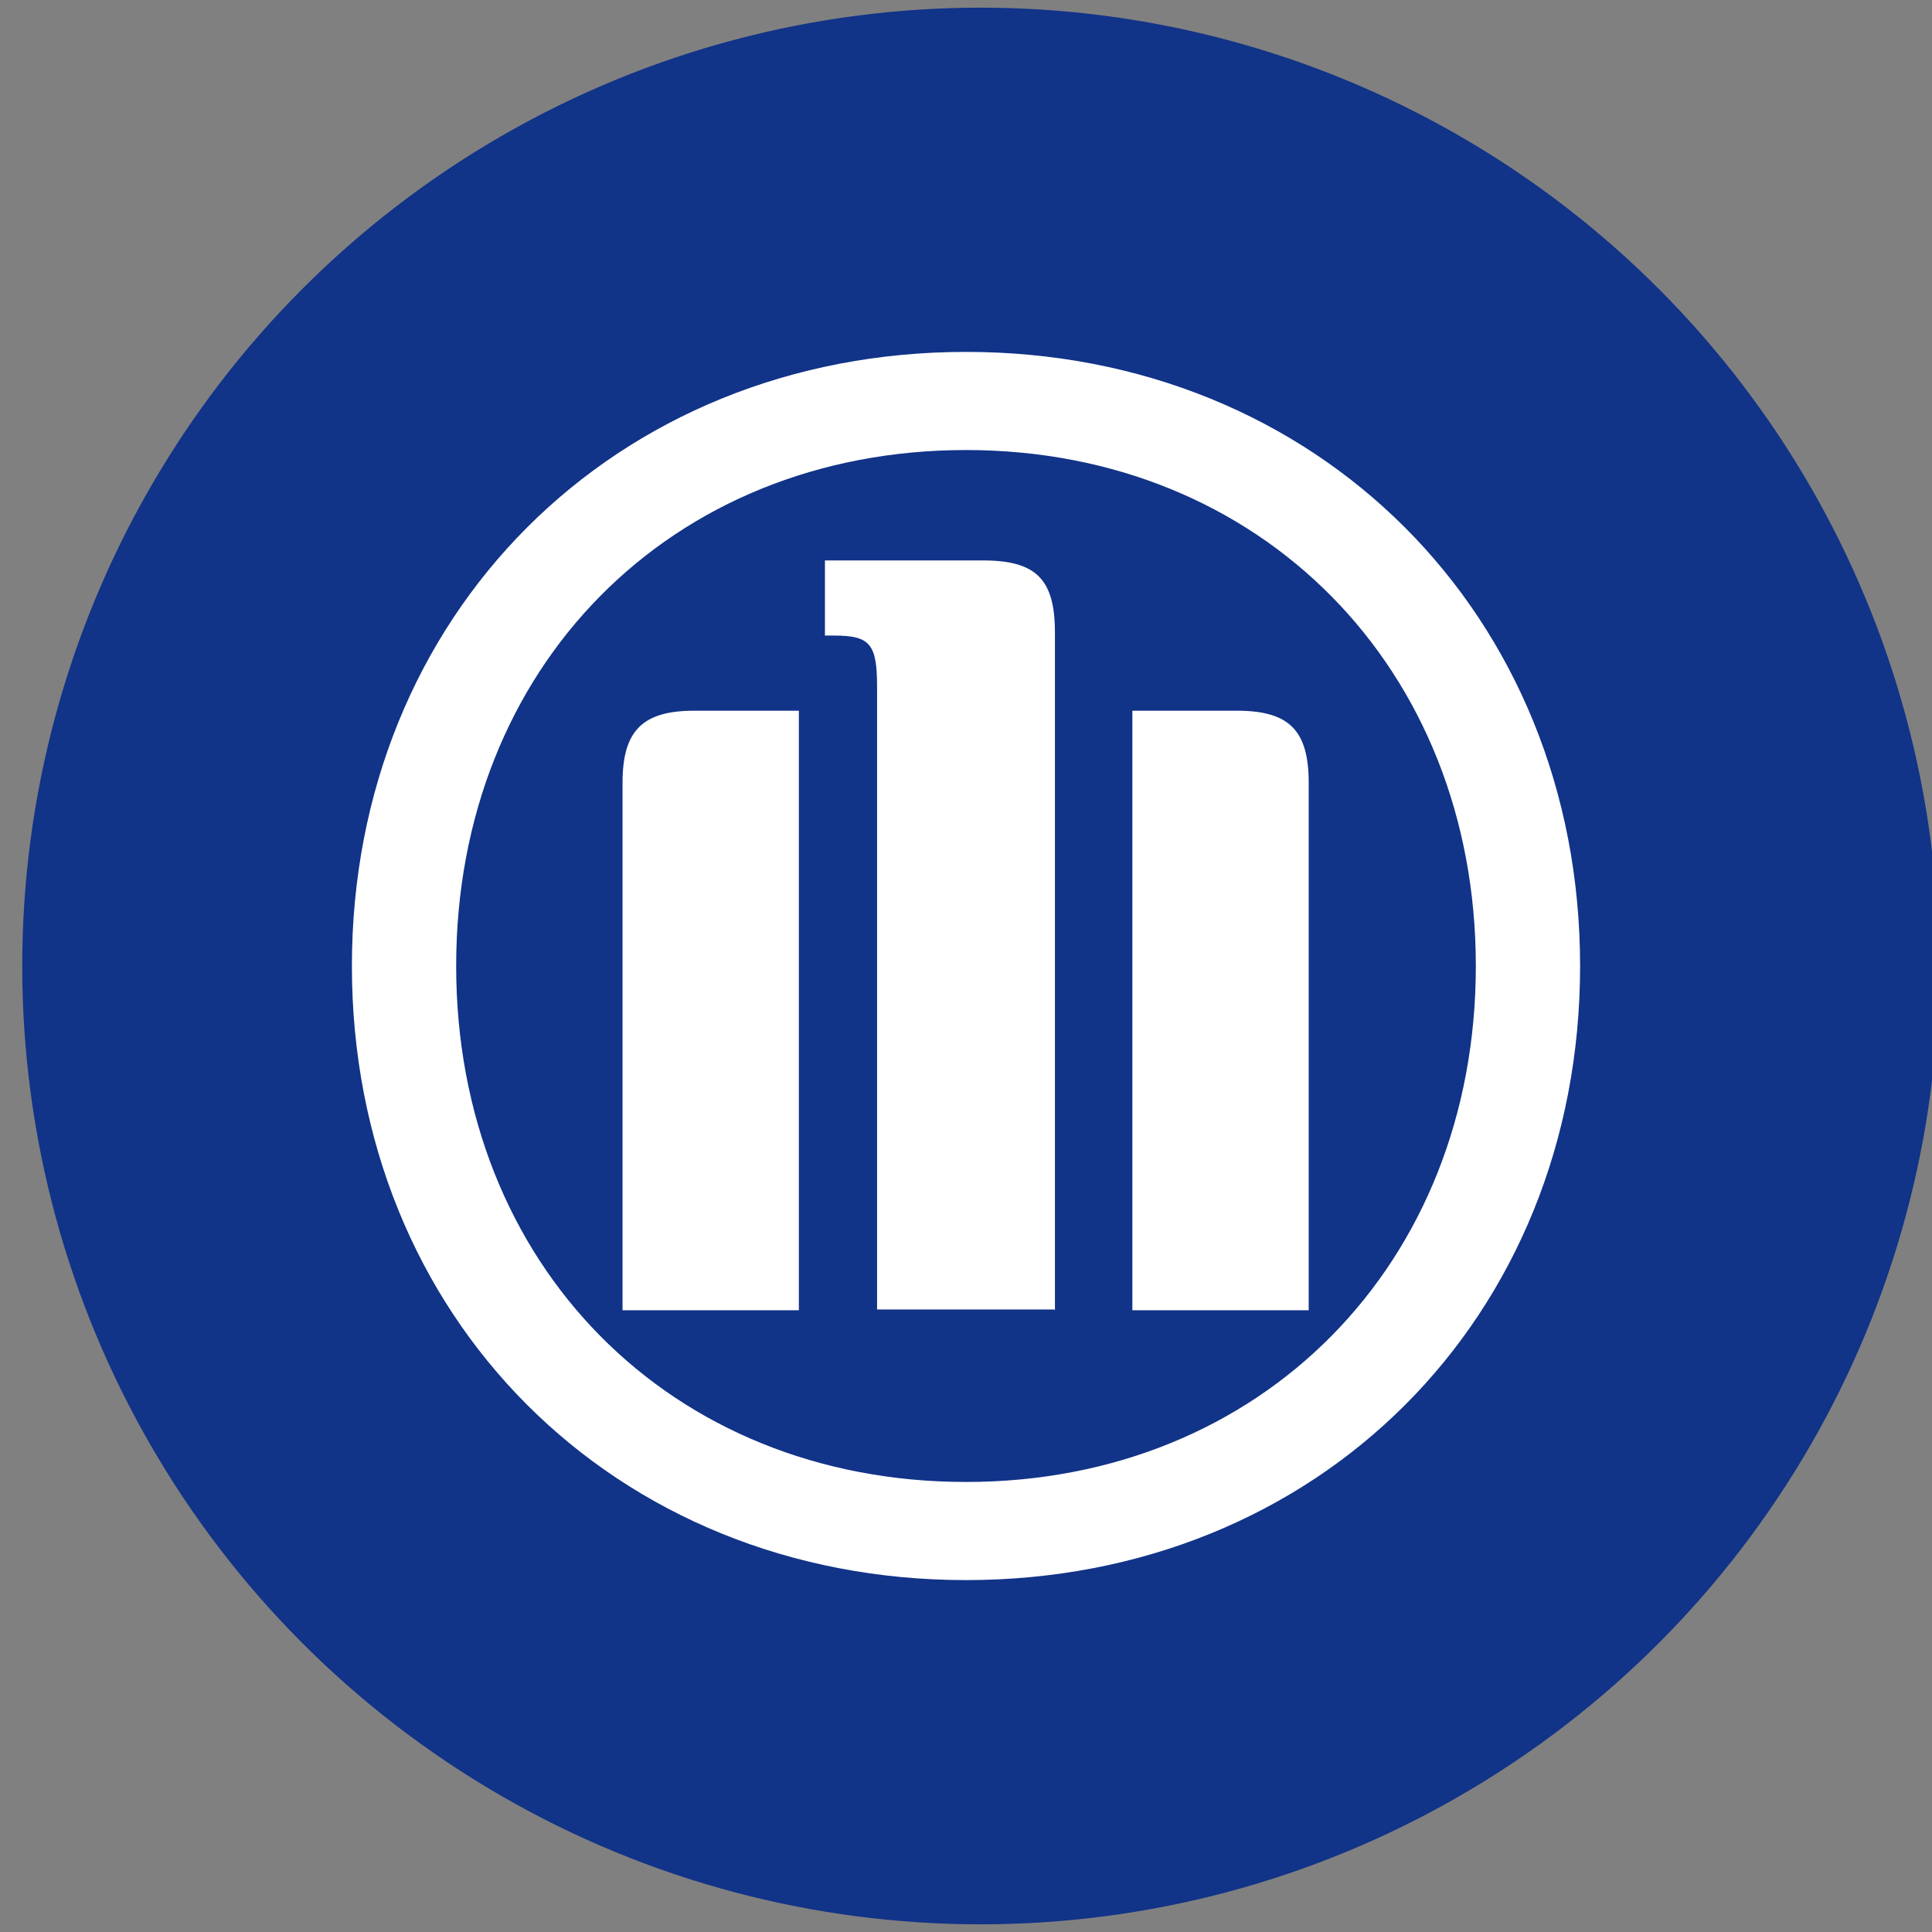
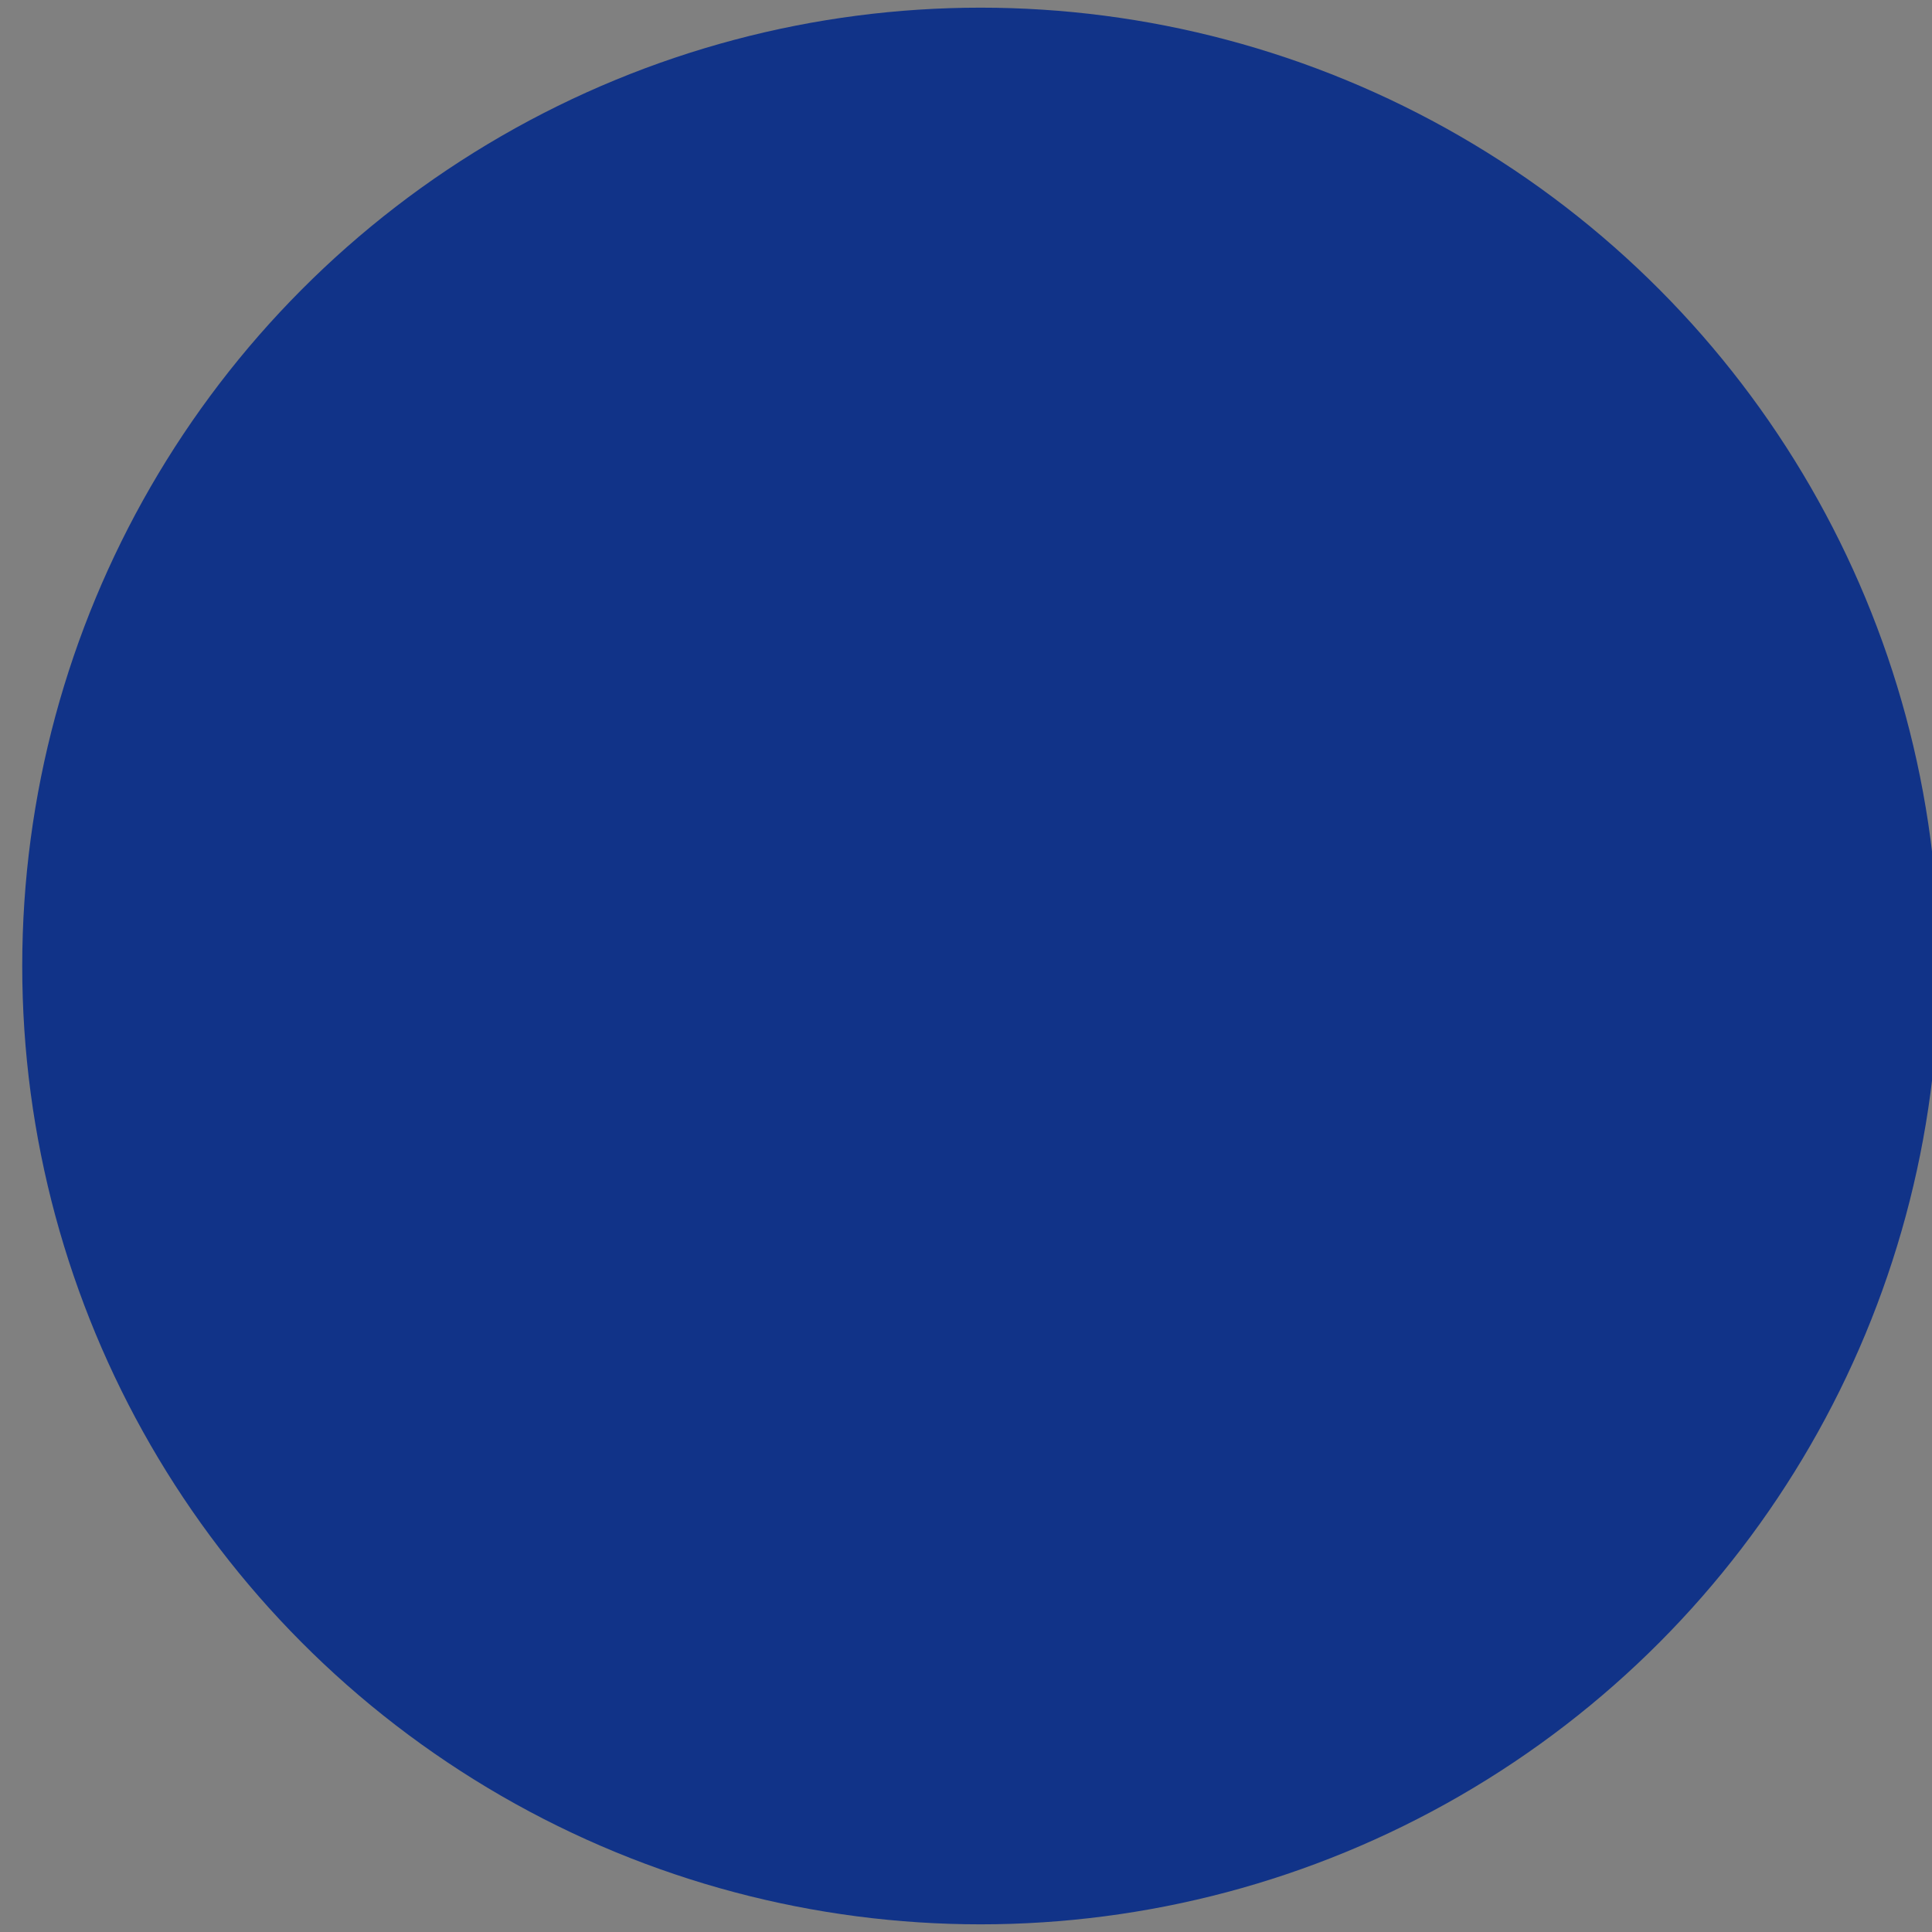
<svg xmlns="http://www.w3.org/2000/svg" version="1.1" viewBox="0 0 252 252">
  <rect x="0" y="0" width="252" height="252" fill="#808080" stroke="none" />
  <defs>
    <style>
      .cls-1, .cls-2 {
        fill: #fff;
      }

      .cls-2 {
        fill-rule: evenodd;
      }

      .cls-3 {
        fill: #138;
      }
    </style>
  </defs>
  <g>
    <g id="Layer_1">
      <g id="Layer_2">
        <circle class="cls-3" cx="127.9" cy="126" r="125" />
      </g>
      <g>
        <path class="cls-1" d="M518.4-39.4c75,0,150,0,225,0v225c-75,0-150,0-225,0,0-75,0-150,0-225ZM531.1,72.3c-.4,56.7,41.3,98.9,98.4,99.5,56.9.7,99.5-41.3,100-98.4.5-57.1-41.3-99.5-98.4-100-57.3-.5-99.6,41.4-100,98.9Z" />
-         <path d="M531.1,72.3c.4-57.5,42.8-99.4,100-98.9,57.1.5,98.9,43,98.4,100-.5,57.1-43.1,99.1-100,98.4-57.1-.7-98.9-42.9-98.4-99.5ZM713.3,70.5c-.2-2.6-.3-7.1-1-11.5-8.2-52.6-55-78.3-101.7-68-45,9.9-68.8,51.4-62.1,95.8,7.9,52.3,55,77.8,101.5,67.6,38.6-8.5,63.3-41,63.2-83.8Z" />
        <path class="cls-1" d="M713.3,70.5c0,42.7-24.7,75.2-63.2,83.8-46.5,10.3-93.6-15.3-101.5-67.6-6.7-44.3,17.1-85.9,62.1-95.8,46.6-10.3,93.5,15.5,101.7,68,.7,4.4.8,8.9,1,11.5ZM608.1,18.8c7.4.9,8,1.5,8,8.6,0,31.5,0,63,0,94.5,0,1.9,0,3.9,0,5.9h28.3c0-1.2.2-2,.2-2.8,0-35.5,0-71,0-106.5,0-1.8,0-4-.9-5.3-1.6-2.2-4-5.3-6.1-5.4-9.7-.6-19.4-.3-29.5-.3v11.3ZM602.6,127.9V31.4c-5.4,0-10.3,0-15.3,0-9.5,0-12.2,2.7-12.2,12,0,26.5,0,53,0,79.5,0,1.6,0,3.2,0,4.9h27.5ZM658,127.7h27.6c0-29.6,0-58.7,0-87.8,0-4.9-3-7.9-7.7-8.2-6.5-.4-13.1-.1-19.9-.1v96.2Z" />
        <path d="M608.1,18.8V7.5c10,0,19.8-.3,29.5.3,2.2.1,4.5,3.2,6.1,5.4,1,1.3.9,3.5.9,5.3,0,35.5,0,71,0,106.5,0,.8,0,1.6-.2,2.8h-28.3c0-2,0-4,0-5.9,0-31.5,0-63,0-94.5,0-7.1-.6-7.7-8-8.6Z" />
-         <path d="M602.6,127.9h-27.5c0-1.8,0-3.4,0-4.9,0-26.5,0-53,0-79.5,0-9.4,2.7-12,12.2-12,5,0,9.9,0,15.3,0v96.5Z" />
        <path d="M658,127.7V31.6c6.8,0,13.4-.3,19.9.1,4.7.3,7.6,3.4,7.7,8.2,0,29.1,0,58.3,0,87.8h-27.6Z" />
      </g>
-       <path id="path13009" class="cls-2" d="M137.6,170.9v-88.4c0-7-2.5-9.4-9.4-9.4h-20.6v9.8h1.2c4.7,0,5.6,1.1,5.6,6.7v81.2h23.1ZM147.7,170.9h23v-68.8c0-6.9-2.6-9.4-9.4-9.4h-13.6v78.2ZM104.2,170.9v-78.2h-13.6c-6.7,0-9.4,2.5-9.4,9.4v68.8h23ZM192.5,126c0,38.9-28,67.3-66.5,67.3s-66.5-28.3-66.5-67.3,28-67.3,66.5-67.3,66.5,28.5,66.5,67.3M206.1,126c0-45.8-34.3-80.1-80.1-80.1S45.9,80.2,45.9,126s34.2,80.1,80.1,80.1,80.1-34.2,80.1-80.1" />
    </g>
  </g>
</svg>